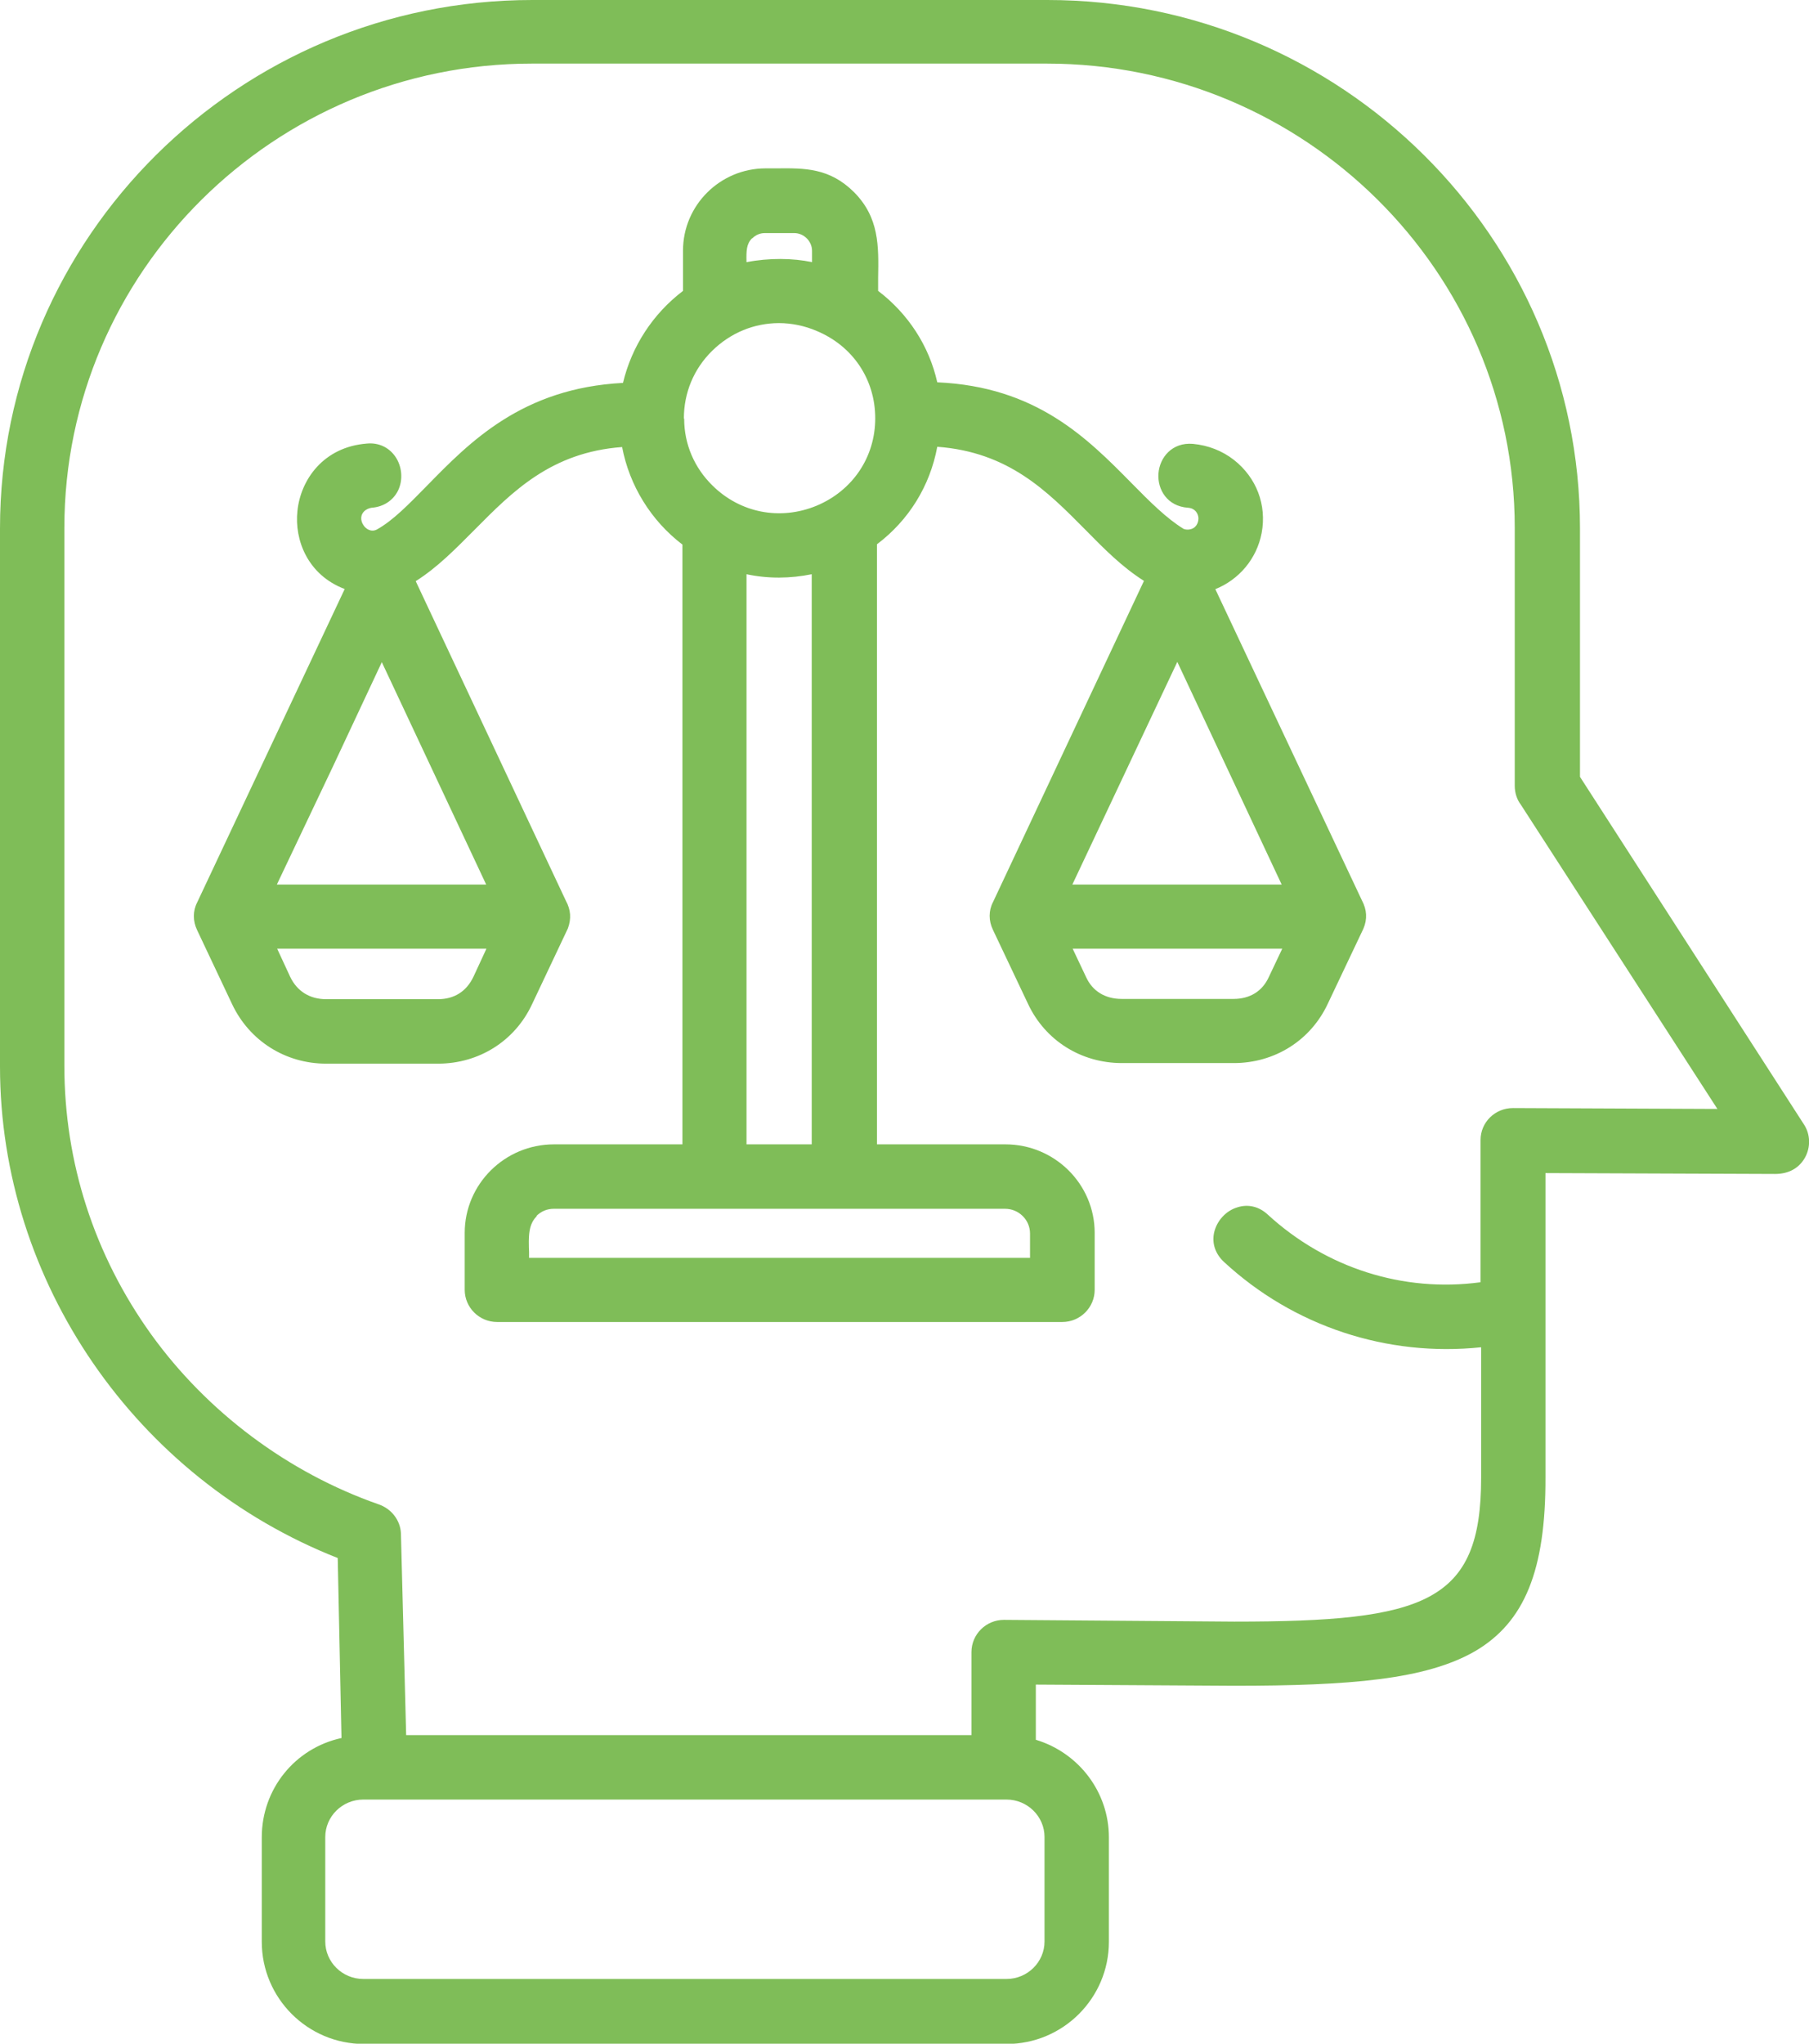
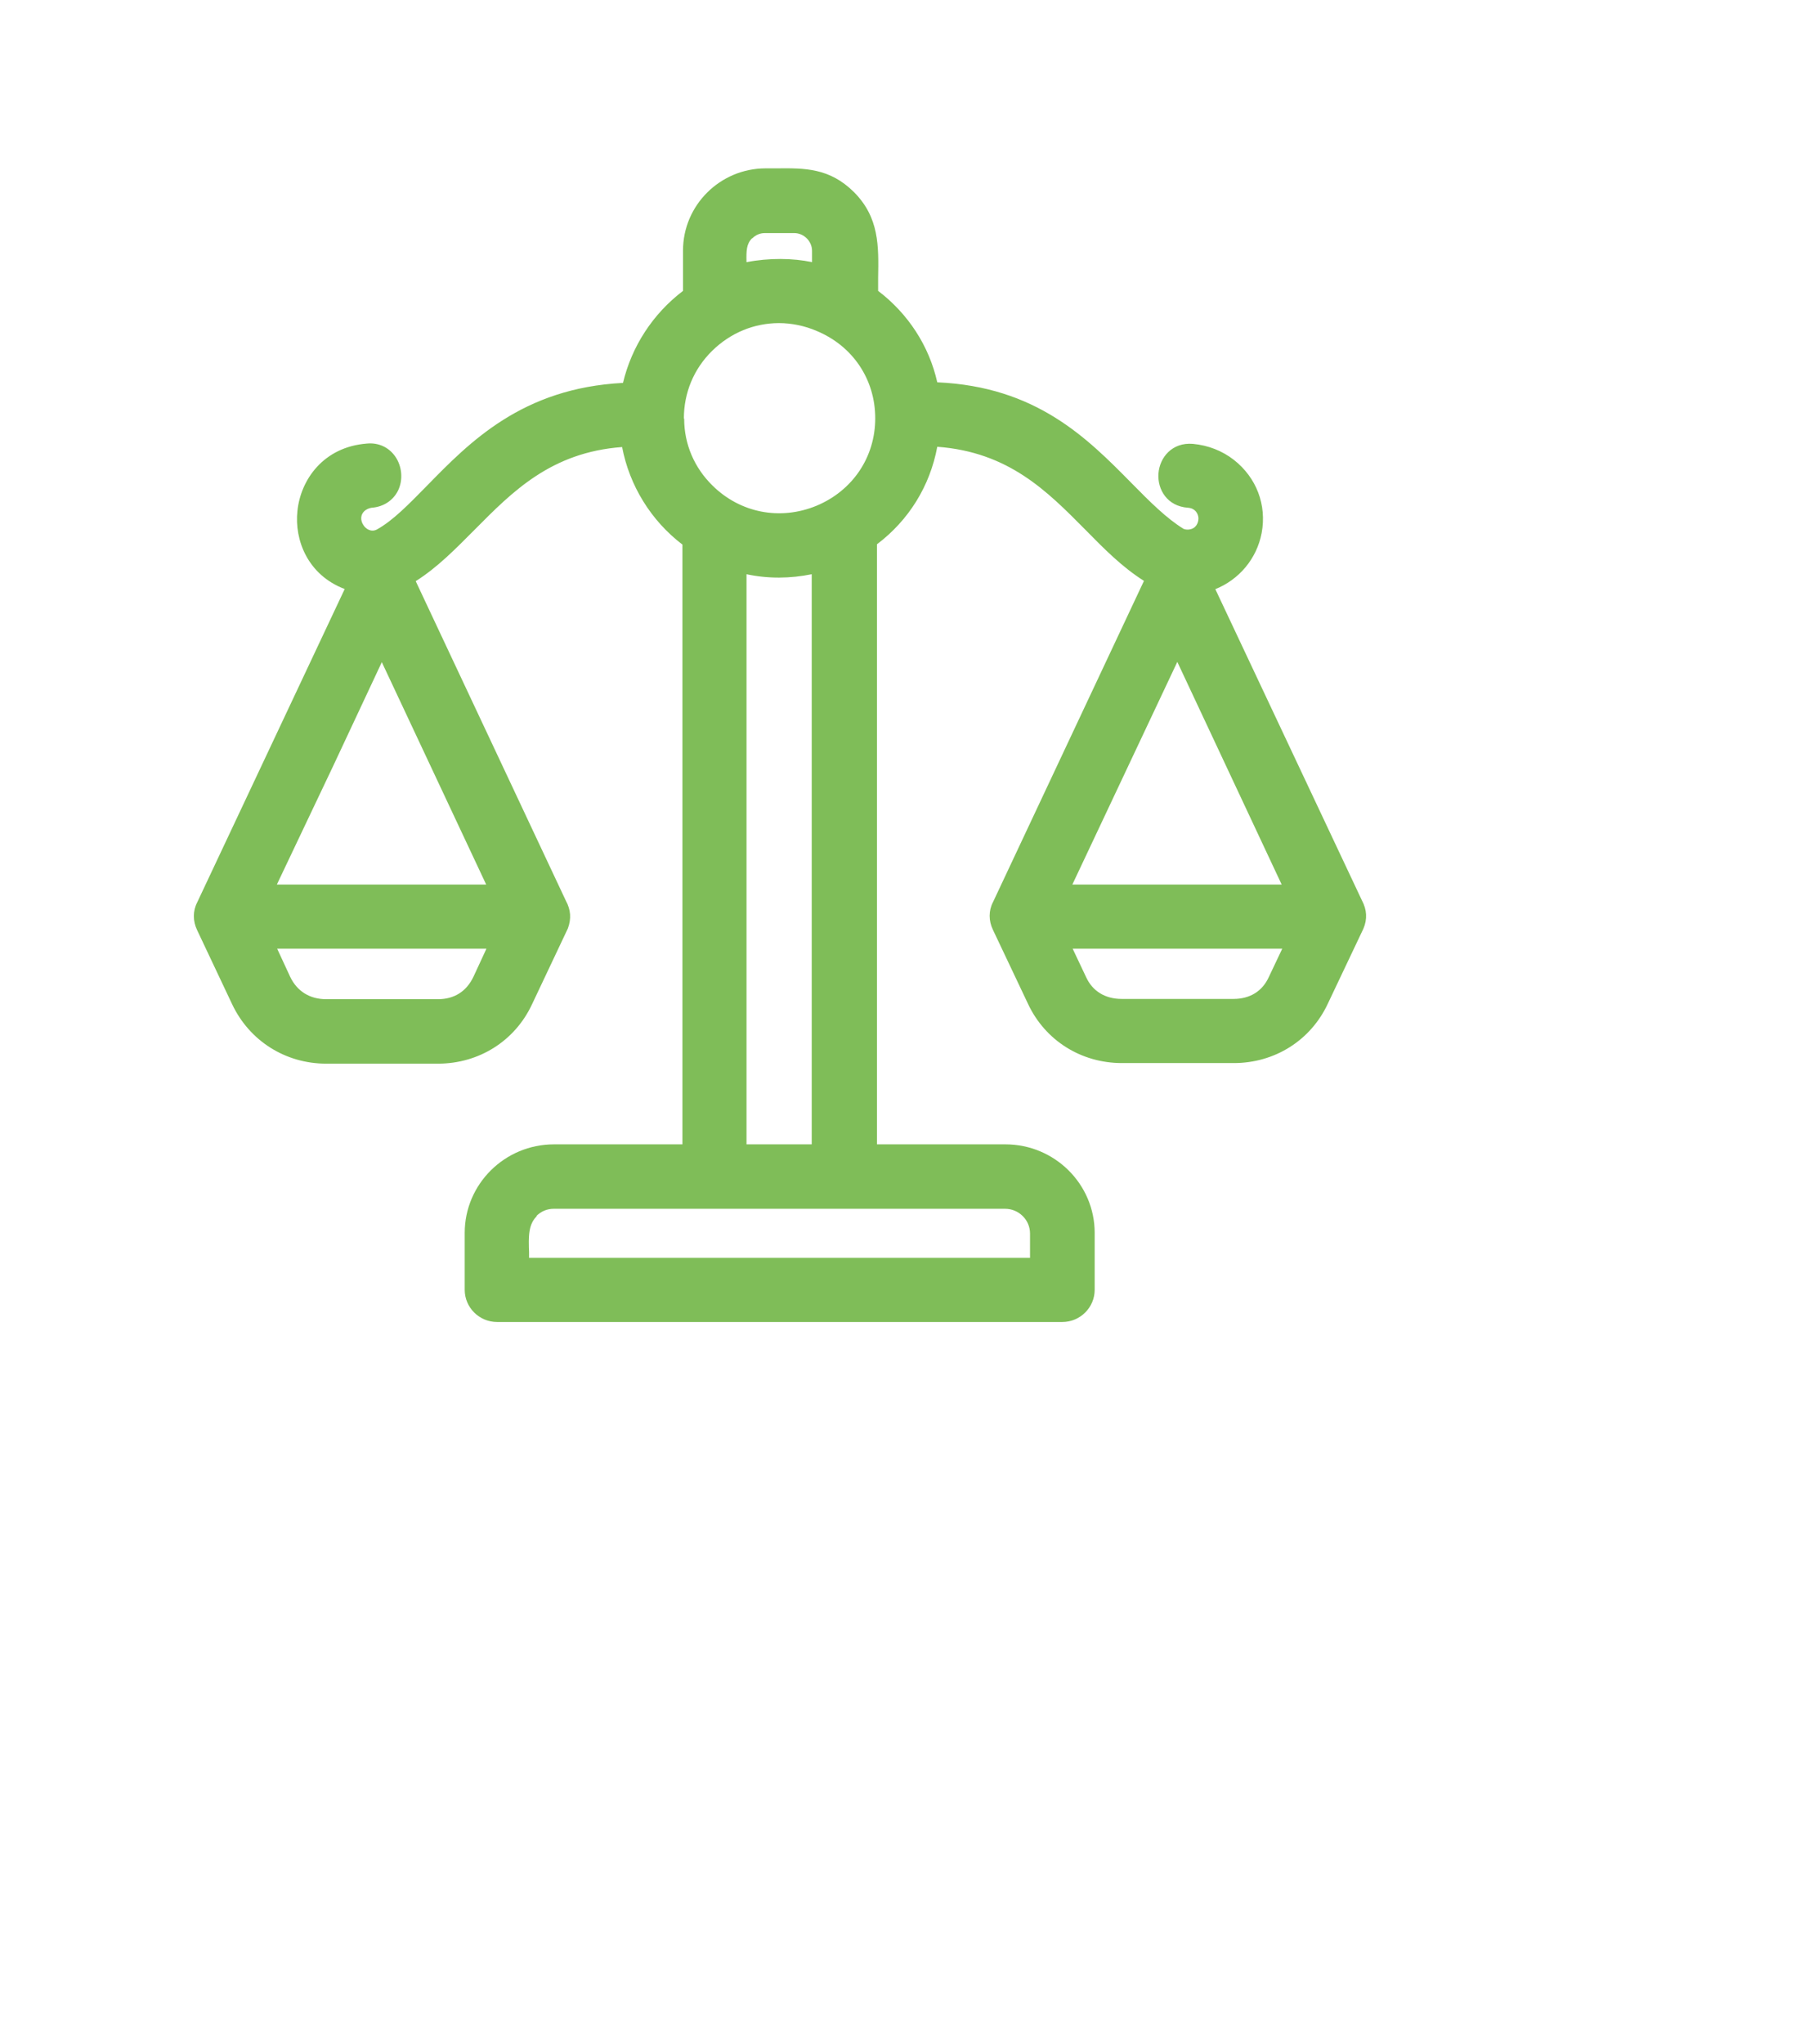
<svg xmlns="http://www.w3.org/2000/svg" width="62" height="70" viewBox="0 0 62 70" fill="none">
  <g clip-path="url(#clip0_988_1950)">
    <path d="M41.641 20.185C42.466 19.857 43.072 19.141 43.241 18.256C43.42 17.291 43.062 16.357 42.287 15.75C41.89 15.442 41.413 15.253 40.886 15.203C40.171 15.143 39.744 15.671 39.704 16.217C39.664 16.764 40.002 17.341 40.717 17.391C40.966 17.41 41.065 17.59 41.075 17.749C41.075 17.918 40.986 18.107 40.757 18.136C40.688 18.146 40.618 18.136 40.568 18.116C39.982 17.759 39.406 17.182 38.78 16.546C37.25 14.994 35.511 13.244 32.123 13.095C31.845 11.852 31.129 10.749 30.096 9.963C30.096 9.814 30.096 9.665 30.096 9.526C30.116 8.422 30.136 7.457 29.271 6.582C28.427 5.747 27.582 5.757 26.598 5.767H26.241C24.681 5.767 23.409 7.03 23.409 8.581V9.963C22.376 10.749 21.65 11.862 21.352 13.115C17.895 13.294 16.096 15.143 14.636 16.635C14.01 17.271 13.473 17.828 12.917 18.136C12.728 18.236 12.539 18.126 12.45 17.977C12.36 17.838 12.331 17.629 12.519 17.48C12.589 17.43 12.668 17.401 12.738 17.391C13.145 17.361 13.473 17.142 13.642 16.804C13.821 16.436 13.781 15.969 13.543 15.631C13.324 15.322 12.976 15.153 12.569 15.193C11.079 15.312 10.303 16.436 10.194 17.5C10.085 18.504 10.552 19.697 11.814 20.175L6.756 30.913C6.607 31.202 6.607 31.55 6.756 31.858L7.959 34.403C8.555 35.656 9.787 36.432 11.178 36.432H15.013C16.414 36.432 17.646 35.656 18.232 34.403L19.464 31.798C19.584 31.47 19.564 31.162 19.395 30.854L14.248 19.906C15.003 19.429 15.619 18.793 16.275 18.136C17.567 16.834 18.888 15.492 21.322 15.312C21.571 16.625 22.306 17.828 23.389 18.653V39.196H18.988C17.298 39.196 15.927 40.558 15.927 42.229V44.178C15.927 44.784 16.424 45.281 17.04 45.281H36.405C37.021 45.281 37.518 44.784 37.518 44.178V42.229C37.518 40.558 36.147 39.196 34.458 39.196H30.056V18.643C31.149 17.818 31.874 16.645 32.123 15.303C34.567 15.482 35.889 16.824 37.18 18.126C37.836 18.793 38.452 19.419 39.207 19.896L34.031 30.903C33.881 31.192 33.881 31.54 34.031 31.848L35.233 34.383C35.819 35.636 37.051 36.412 38.452 36.412H42.287C43.688 36.412 44.92 35.636 45.506 34.383L46.728 31.808C46.868 31.48 46.848 31.162 46.679 30.844L41.651 20.175L41.641 20.185ZM43.927 30.297H36.753L40.35 22.671L43.927 30.297ZM43.947 32.494L43.489 33.459C43.271 33.946 42.844 34.215 42.277 34.215H38.442C37.876 34.215 37.438 33.946 37.22 33.459L36.763 32.494H43.937H43.947ZM25.784 8.163C25.903 8.044 26.052 7.984 26.211 7.984H27.224C27.552 7.984 27.831 8.263 27.831 8.591V8.979C27.175 8.839 26.36 8.83 25.585 8.979C25.575 8.581 25.585 8.352 25.774 8.163H25.784ZM23.439 14.328C23.439 13.453 23.777 12.638 24.403 12.021C25.038 11.395 25.853 11.067 26.698 11.067C27.125 11.067 27.572 11.156 27.989 11.335C29.231 11.852 29.997 12.996 29.997 14.328C29.997 15.661 29.221 16.804 27.989 17.321C26.738 17.838 25.366 17.57 24.413 16.625C23.797 16.018 23.449 15.213 23.449 14.348L23.439 14.328ZM25.585 19.668C26.33 19.827 27.085 19.817 27.82 19.668V39.196H25.585V19.668ZM18.381 41.652C18.55 41.483 18.759 41.403 18.978 41.403H34.448C34.915 41.403 35.302 41.781 35.302 42.249V43.084H18.133C18.133 43.024 18.133 42.955 18.133 42.895C18.113 42.358 18.103 41.94 18.401 41.652H18.381ZM16.663 30.297H9.489L11.436 26.2L13.086 22.68L16.663 30.297ZM16.672 32.494L16.225 33.459C15.987 33.956 15.57 34.224 15.013 34.224H11.178C10.621 34.224 10.184 33.956 9.946 33.459L9.499 32.494H16.672Z" fill="#7FBD58" />
-     <path d="M61.831 38.52L54.151 26.608V18.097C54.151 8.124 45.964 0 35.898 0H18.242C8.187 0 0 8.124 0 18.097V36.531C0 43.899 4.65 50.641 11.575 53.365L11.704 59.53C10.105 59.878 8.972 61.28 8.972 62.93V66.51C8.972 68.439 10.542 70.01 12.479 70.01H34.497C36.435 70.01 38.005 68.439 38.005 66.51V62.93C38.005 61.389 36.981 60.037 35.501 59.59V57.7L42.297 57.74C46.252 57.74 48.865 57.531 50.554 56.557C52.253 55.562 52.978 53.783 52.968 50.601V40.18L60.837 40.21C61.294 40.21 61.652 40.021 61.861 39.653C62.06 39.295 62.05 38.858 61.831 38.52ZM50.743 39.047V43.919C48.09 44.277 45.447 43.432 43.45 41.602C43.152 41.324 42.774 41.234 42.406 41.354C42.009 41.473 41.701 41.821 41.611 42.219C41.532 42.587 41.651 42.945 41.949 43.223C44.334 45.43 47.543 46.484 50.763 46.146V50.621C50.763 54.896 48.855 55.543 42.307 55.543L34.408 55.483C33.792 55.483 33.295 55.98 33.295 56.587V59.43H13.92L13.741 52.52C13.722 52.072 13.414 51.675 12.976 51.526C9.876 50.442 7.104 48.374 5.177 45.699C3.229 42.984 2.206 39.812 2.206 36.511V18.077C2.206 9.317 9.399 2.178 18.232 2.178H35.879C44.721 2.178 51.915 9.307 51.915 18.077V26.916C51.915 27.165 51.995 27.393 52.124 27.562L58.86 37.983L51.855 37.953C51.239 37.953 50.743 38.44 50.743 39.047ZM11.148 66.5V62.92C11.148 62.215 11.734 61.638 12.45 61.638H34.497C35.213 61.638 35.799 62.215 35.799 62.92V66.5C35.799 67.206 35.213 67.783 34.497 67.783H12.45C11.734 67.783 11.148 67.206 11.148 66.5Z" fill="#7FBD58" />
  </g>
  <defs>
    <clipPath id="clip0_988_1950">
      <rect width="62" height="70" fill="white" />
    </clipPath>
  </defs>
</svg>